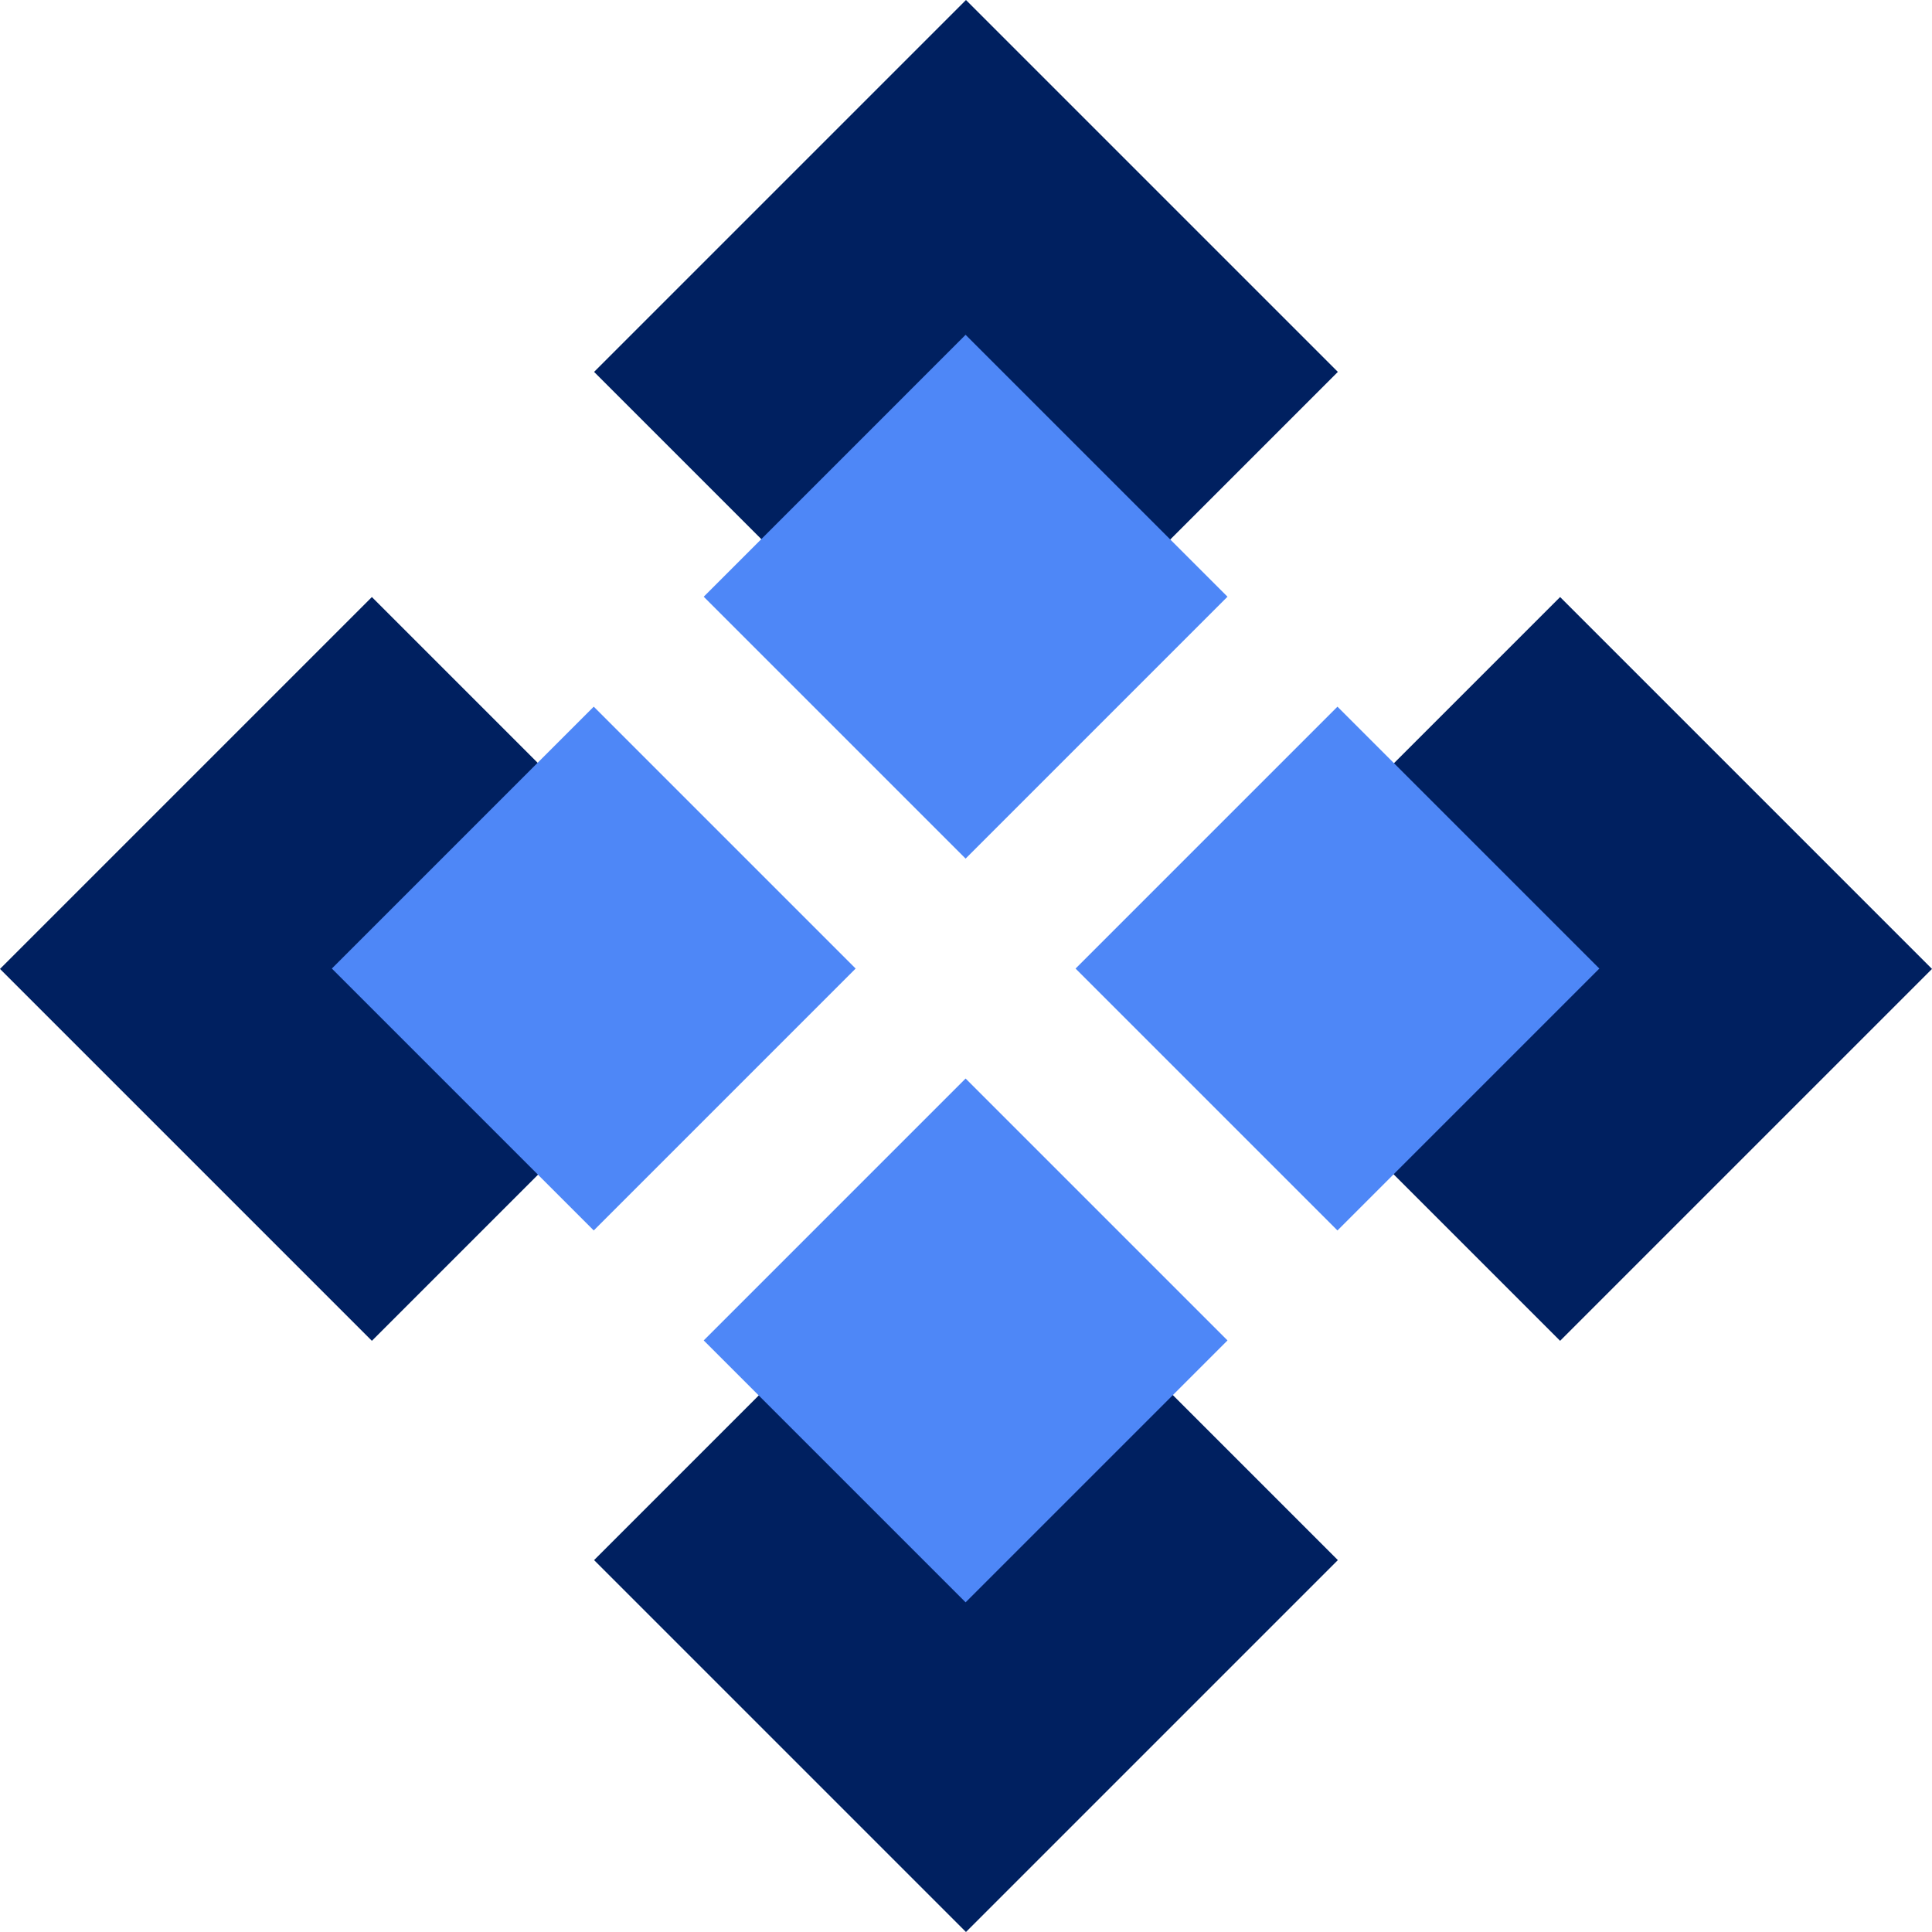
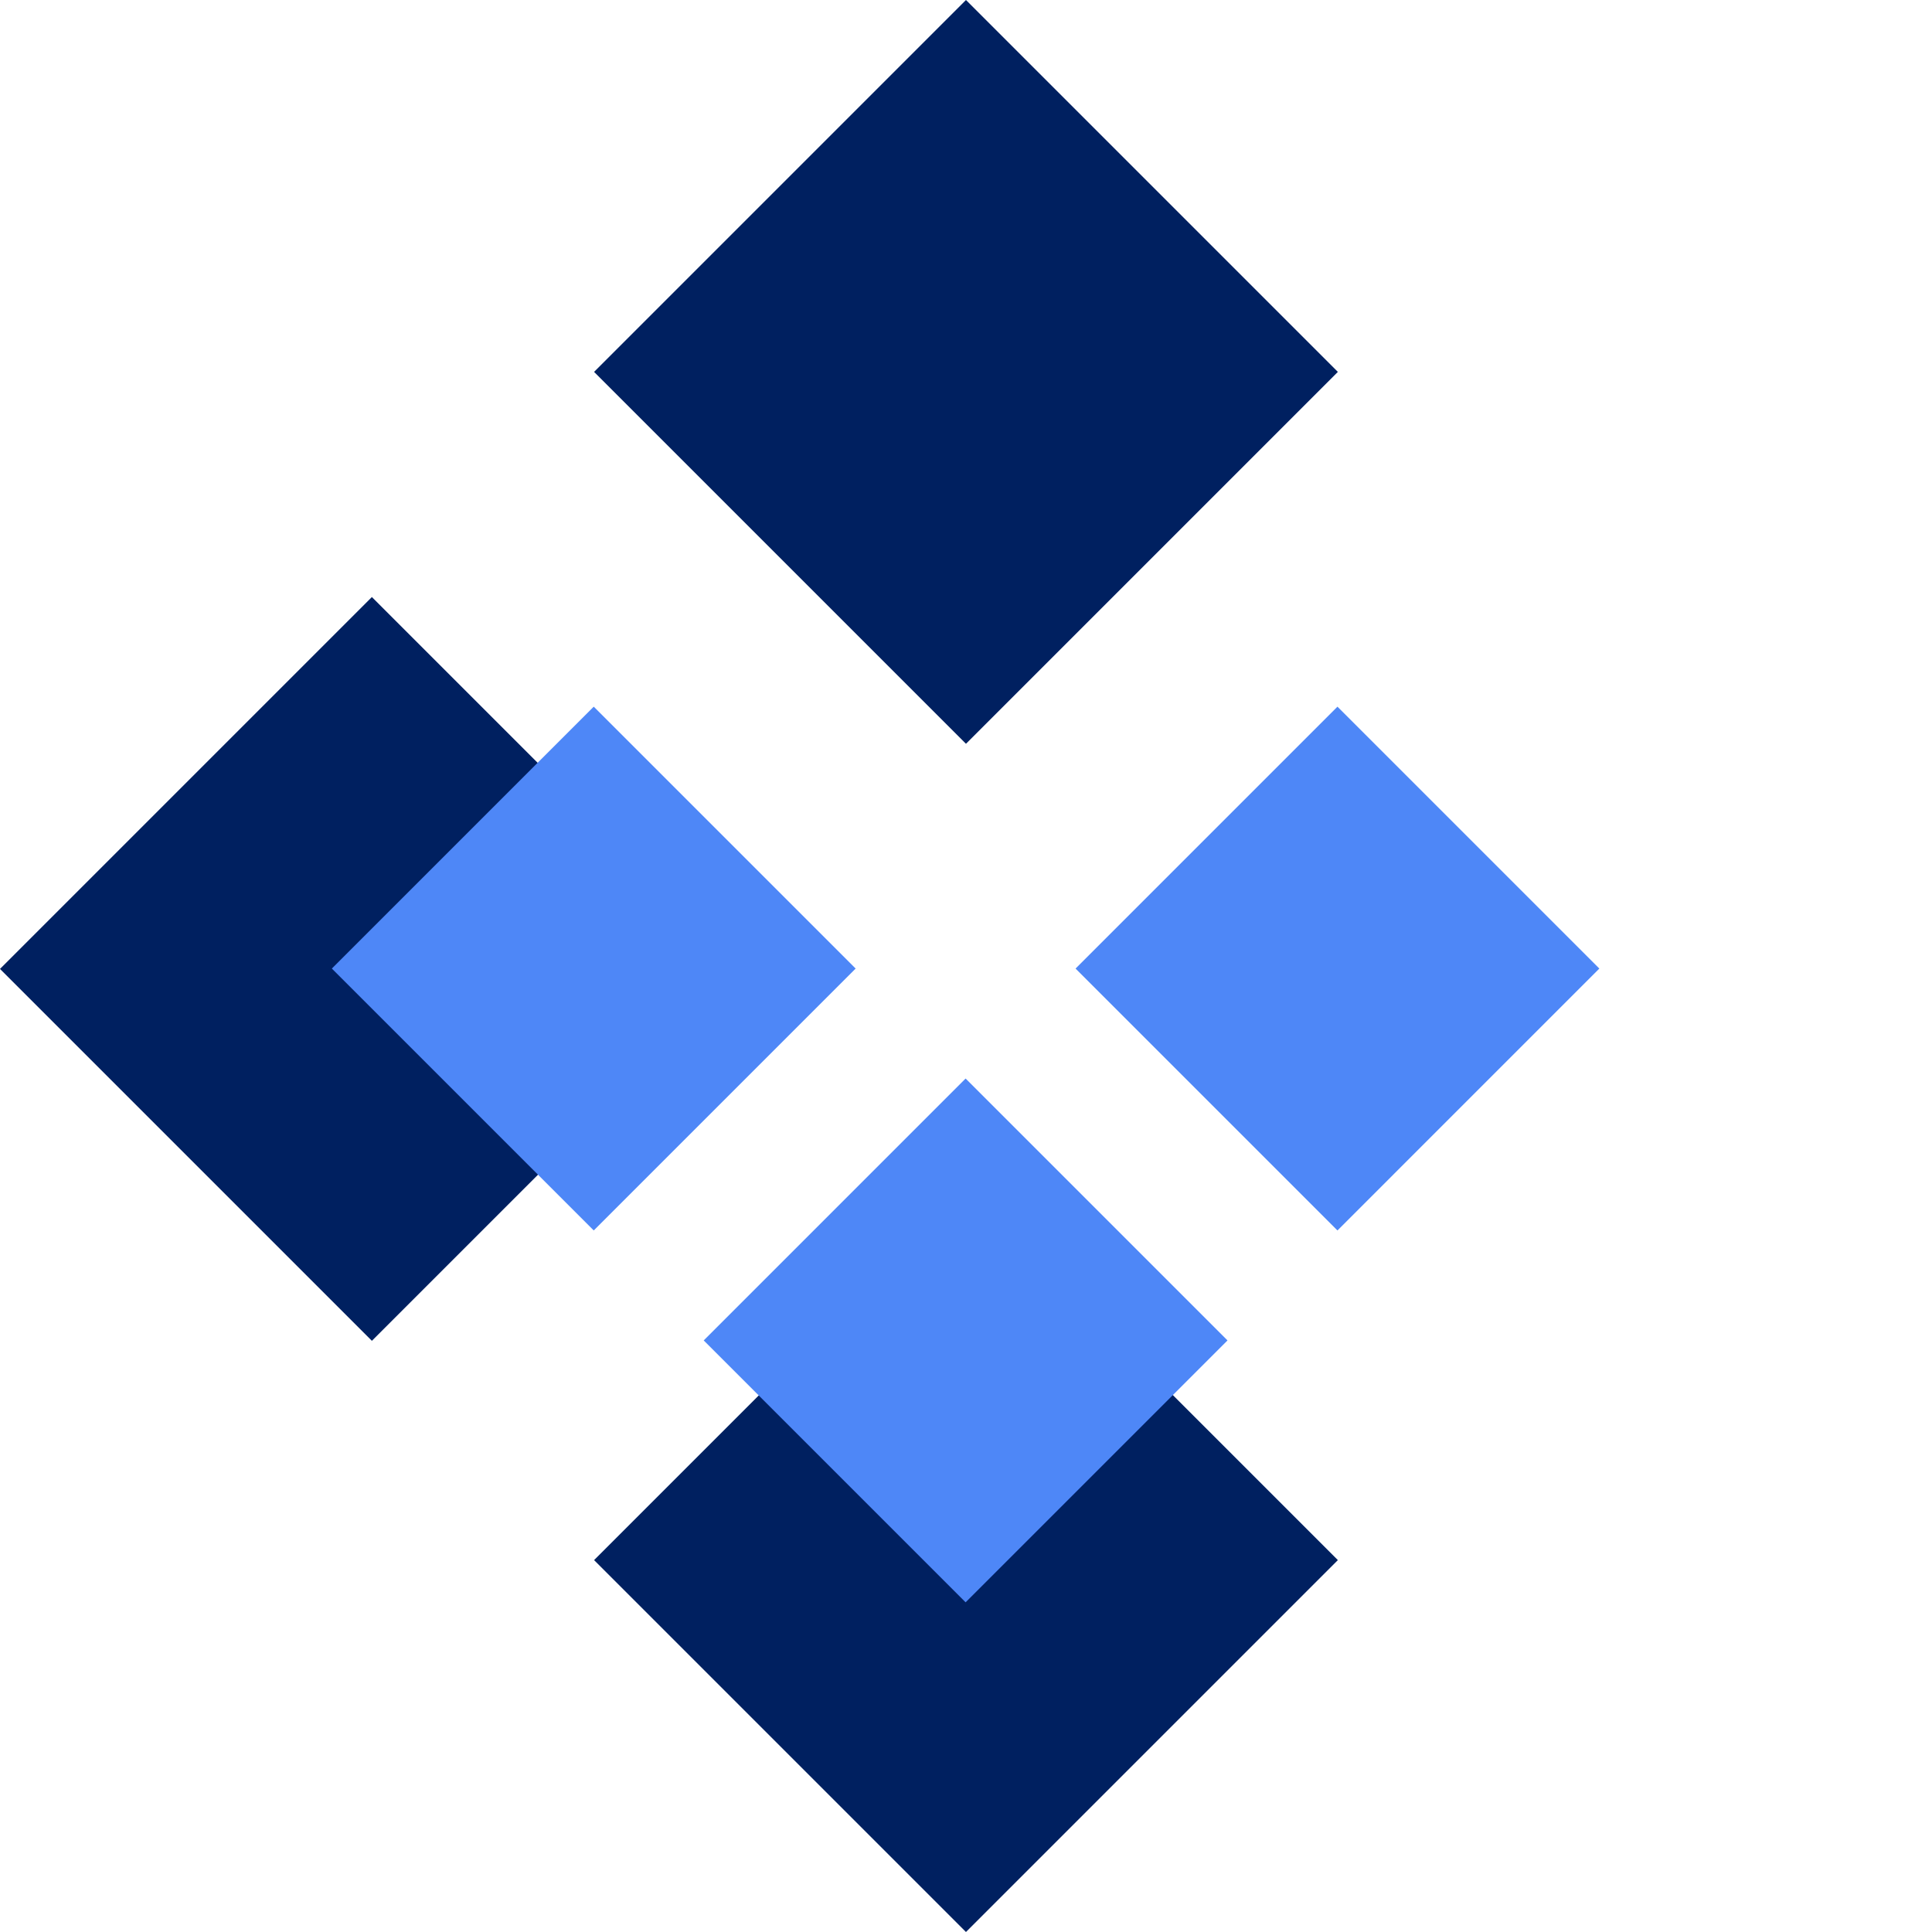
<svg xmlns="http://www.w3.org/2000/svg" width="1787" height="1787" viewBox="0 0 1787 1787" fill="none">
  <rect x="549.491" y="343.977" width="486.457" height="486.457" transform="rotate(-45 549.491 343.977)" fill="#002060" />
  <rect x="549.491" y="1443.02" width="486.457" height="486.457" transform="rotate(-45 549.491 1443.02)" fill="#002060" />
-   <rect x="1099.04" y="896.209" width="486.457" height="486.457" transform="rotate(-45 1099.04 896.209)" fill="#002060" />
  <path d="M994.84 895.871L1237.08 653.634L1479.31 895.871L1237.08 1138.11L994.84 895.871Z" fill="#4E87F7" />
  <rect y="896.209" width="486.457" height="486.457" transform="rotate(-45 0 896.209)" fill="#002060" />
  <path d="M306.947 895.871L549.185 653.634L791.422 895.871L549.185 1138.11L306.947 895.871Z" fill="#4E87F7" />
-   <path d="M650.894 551.926L893.131 309.688L1135.37 551.926L893.131 794.163L650.894 551.926Z" fill="#4E87F7" />
  <path d="M650.894 1239.82L893.131 997.581L1135.37 1239.82L893.131 1482.06L650.894 1239.82Z" fill="#4E87F7" />
</svg>